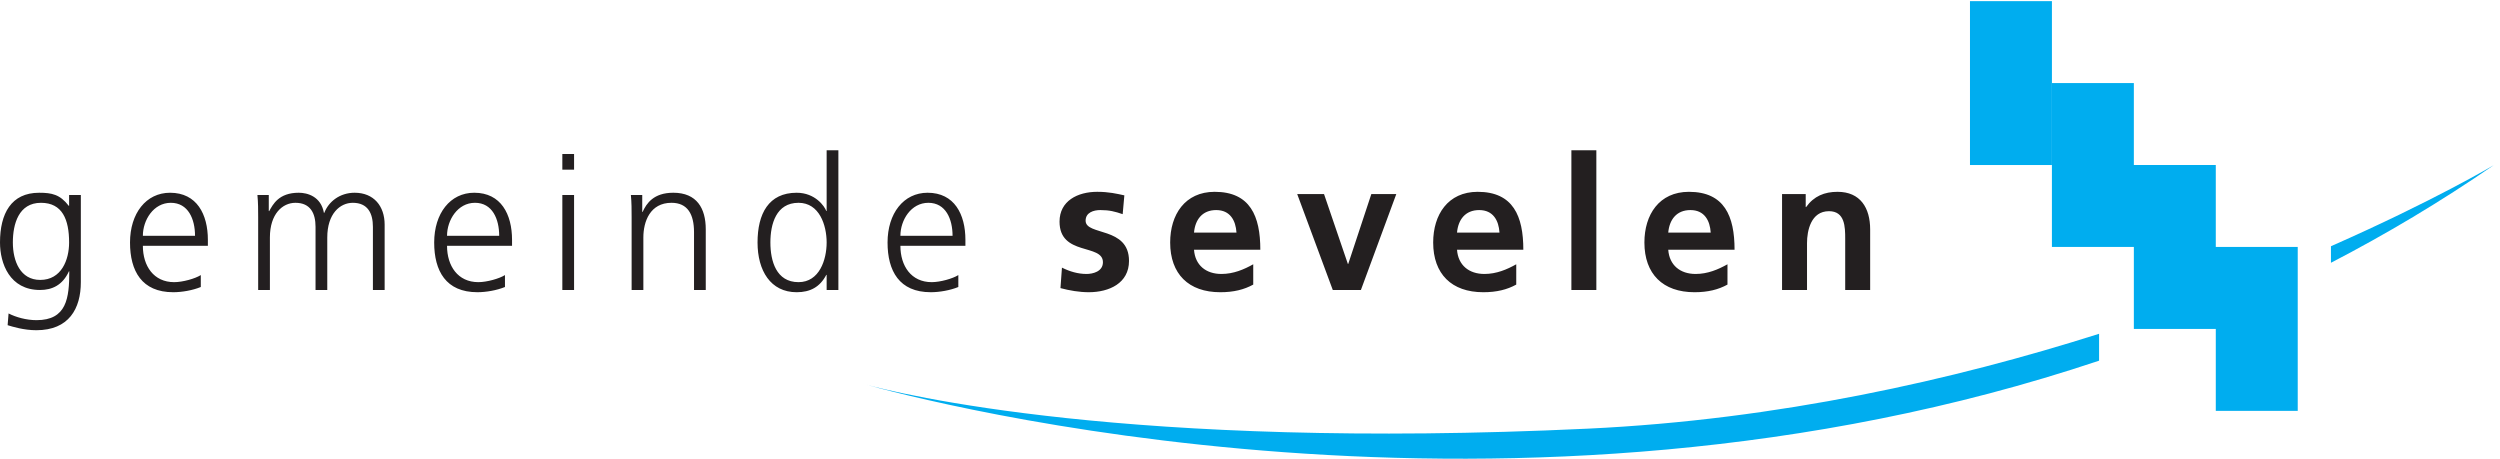
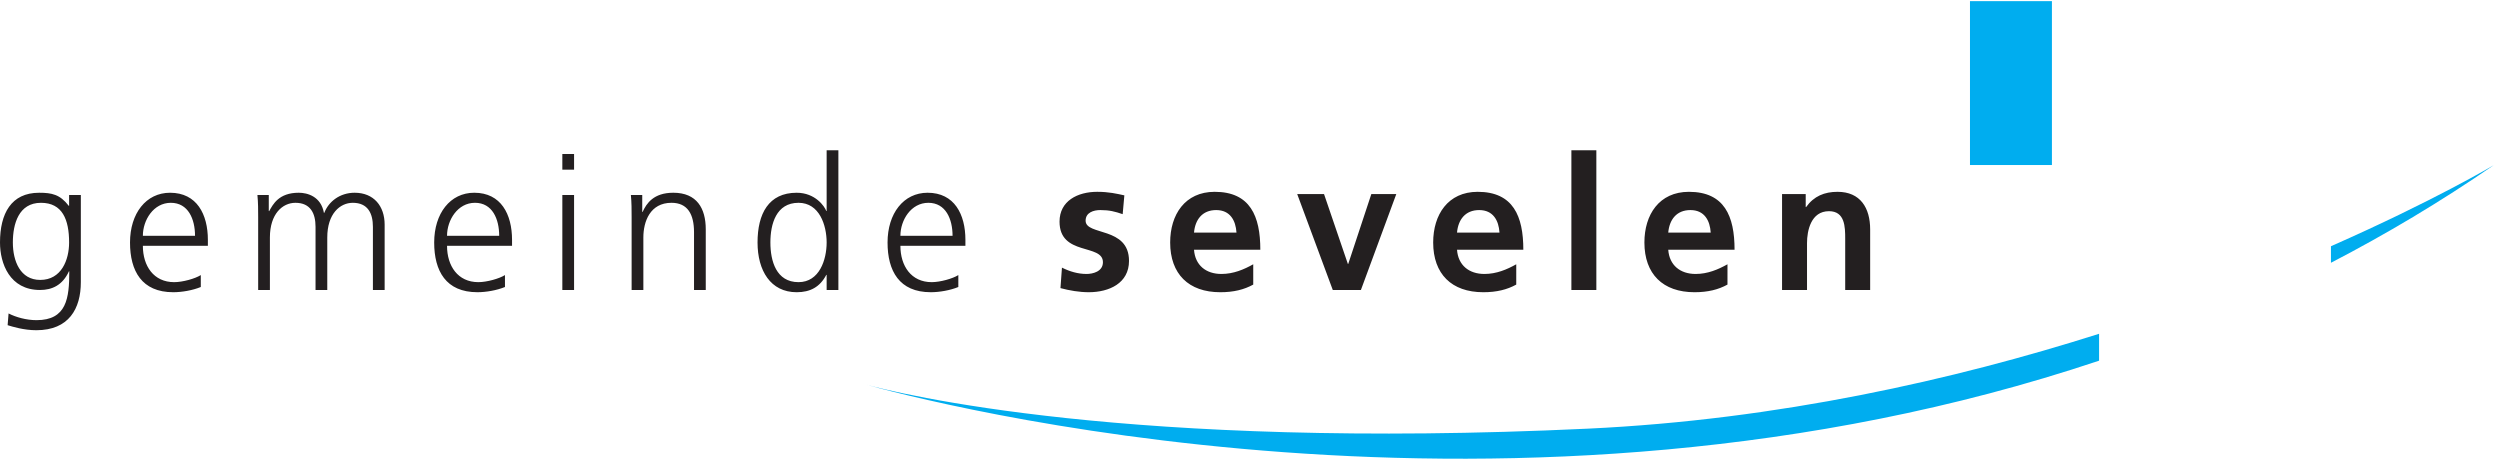
<svg xmlns="http://www.w3.org/2000/svg" xml:space="preserve" width="1338.28" height="245.56">
  <path d="M3472.3 301.781c145.4-40.07 1067.37-268.312 2919.06-180.722 765.72 36.211 1473.24 196.453 2057.24 381.82V394.621c-2358.89-790-4732.5-161.34-4976.3-92.84zm5909.57 553.524c413.53 182.255 655.23 326.265 655.23 326.265-214.42-147.52-433.46-277.898-655.23-392.879v66.614" style="fill:#00adef;fill-opacity:1;fill-rule:nonzero;stroke:none" transform="matrix(.133 0 0 -.133 0 245.56)" />
  <path d="M7172.59 679.172h100.47v188.933c0 49.473 15.74 128.2 88.47 128.2 64.47 0 65.22-63.735 65.22-110.961V679.172h100.46v243.652c0 86.976-39.73 151.436-131.2 151.436-52.48 0-95.21-17.24-126.7-61.47h-1.5v52.48h-95.22zm-219.65 103.449c-37.49-20.98-79.47-38.98-128.2-38.98-62.22 0-105.71 35.23-110.21 97.468h266.9c0 134.946-40.48 233.151-183.68 233.151-119.95 0-179.18-92.205-179.18-203.916 0-126.703 74.22-200.184 201.67-200.184 53.97 0 95.97 10.512 132.7 30.738zm-238.41 127.457c4.5 51.731 32.99 90.722 89.21 90.722 56.24 0 78.73-41.991 81.72-90.722zm-389.85-230.906h100.47v562.278h-100.47zm-221.9 103.449c-37.49-20.98-79.47-38.98-128.2-38.98-62.23 0-105.71 35.23-110.21 97.468h266.89c0 134.946-40.48 233.151-183.67 233.151-119.95 0-179.18-92.205-179.18-203.916 0-126.703 74.22-200.184 201.66-200.184 53.99 0 95.97 10.512 132.71 30.738zm-238.41 127.457c4.5 51.731 32.99 90.722 89.22 90.722 56.22 0 78.72-41.991 81.72-90.722zm-500.05-230.906h113.2l142.45 386.098h-100.46l-92.96-281.141h-1.51l-95.96 281.141h-107.95zm-320.13 103.449c-37.48-20.98-79.46-38.98-128.19-38.98-62.23 0-105.71 35.23-110.21 97.468h266.9c0 134.946-40.49 233.151-183.68 233.151-119.95 0-179.18-92.205-179.18-203.916 0-126.703 74.22-200.184 201.67-200.184 53.98 0 95.96 10.512 132.69 30.738zm-238.4 127.457c4.5 51.731 32.99 90.722 89.22 90.722s78.72-41.991 81.72-90.722zm-280.37 149.942c-31.49 6.75-62.23 14.24-109.46 14.24-78.72 0-151.44-36.72-151.44-119.951 0-139.438 174.68-87.707 174.68-163.438 0-37.492-40.48-47.23-65.97-47.23-34.49 0-67.48 9.738-98.97 25.488l-5.99-82.457c36.73-9.75 75.72-16.512 113.95-16.512 81.72 0 161.94 36 161.94 125.961 0 139.445-174.68 100.461-174.68 161.938 0 32.996 32.23 42.741 59.22 42.741 36.74 0 59.23-5.995 89.97-16.503zm-901.37-162.684c0 62.98 42.74 132.704 112.46 132.704 70.47 0 97.46-65.974 97.46-132.704zm233.16-158.188c-22.49-14.25-72.72-28.488-107.2-28.488-82.47 0-125.96 65.211-125.96 146.195h261.65v23.985c0 102.715-44.23 189.68-152.19 189.68-96.71 0-161.19-83.215-161.19-200.176 0-114.703 47.24-200.184 173.94-200.184 35.23 0 77.97 7.5 110.95 21zm-756.45 131.196c0 74.226 23.24 159.696 113.21 159.696 83.97 0 113.2-89.97 113.2-159.696 0-69.723-29.23-159.684-113.2-159.684-89.97 0-113.21 85.461-113.21 159.684zm273.65 371.106h-47.24V997.047h-1.5c-6.74 18.753-44.23 73.473-119.2 73.473-112.45 0-157.44-83.961-157.44-200.176 0-113.215 52.48-200.184 157.44-200.184 54.73 0 93.72 21 119.2 69.738h1.5v-60.726h47.24zm-832.18-562.278h47.24v211.414c0 63.723 26.99 139.454 113.2 139.454 65.23 0 90.72-46.485 90.72-118.458v-232.41h47.23v244.402c0 83.966-35.99 146.946-130.45 146.946-79.47 0-107.96-42.73-123.7-77.215h-1.5v68.215h-45.73c2.99-30.74 2.99-60.72 2.99-89.954zm-231.64 547.288h-47.23v-62.97h47.23zm-47.23-547.288h47.23v382.348h-47.23zm-464.07 218.164c0 62.98 42.73 132.704 112.46 132.704 70.47 0 97.46-65.974 97.46-132.704zm233.16-158.188c-22.49-14.25-72.72-28.488-107.21-28.488-82.47 0-125.95 65.211-125.95 146.195h261.65v23.985c0 102.715-44.23 189.68-152.19 189.68-96.71 0-161.19-83.215-161.19-200.176 0-114.703 47.23-200.184 173.93-200.184 35.24 0 77.97 7.5 110.96 21zm-484.3-59.976v263.156c0 74.212-43.48 128.192-120.7 128.192-59.98 0-104.96-35.99-122.21-80.965h-1.49c-12 66.715-67.48 80.965-101.22 80.965-81.71 0-104.2-47.98-119.2-74.215l-1.5.742v64.473h-45.73c3-30.74 3-60.72 3-89.954V679.172h47.23v211.414c0 95.219 50.98 139.454 102.71 139.454 60.73 0 80.97-42.735 80.97-96.72V679.172h47.23v211.414c0 95.219 50.98 139.454 102.71 139.454 60.73 0 80.97-42.735 80.97-96.72V679.172ZM575.023 897.336c0 62.98 42.743 132.704 112.457 132.704 70.473 0 97.461-65.974 97.461-132.704zm233.161-158.188c-22.489-14.25-72.719-28.488-107.211-28.488-82.457 0-125.95 65.211-125.95 146.195h261.653v23.985c0 102.715-44.235 189.68-152.192 189.68-96.711 0-161.191-83.215-161.191-200.176 0-114.703 47.238-200.184 173.93-200.184 35.238 0 77.972 7.5 110.961 21zM325.371 1061.52h-47.226v-43.48h-1.504c-35.231 45.73-68.219 52.48-119.2 52.48C44.981 1070.52 0 986.559 0 870.344c0-84.723 38.984-191.172 161.191-191.172 48.731 0 90.715 19.488 116.204 74.969h1.496c0-107.961-10.489-196.422-131.946-196.422-41.23 0-83.215 11.98-112.457 26.98l-3.75-47.23c19.492-5.989 65.223-20.25 115.453-20.25 131.204 0 179.18 86.98 179.18 193.441zM51.731 870.344c0 74.226 23.242 159.696 113.21 159.696 86.211 0 113.204-67.481 113.204-159.696 0-69.723-30.743-150.703-116.2-150.703-80.222 0-110.215 75.73-110.215 150.703" style="fill:#231f20;fill-opacity:1;fill-rule:nonzero;stroke:none" transform="matrix(.133 0 0 -.133 0 245.56)" />
  <path d="M7928.96 1182.11h329.801v659.594H7928.96Z" style="fill:#00adef;fill-opacity:1;fill-rule:nonzero;stroke:none" transform="matrix(.133 0 0 -.133 0 245.56)" />
-   <path d="M8258.76 852.324h329.789v659.582H8258.76Zm329.79-329.804h329.789v659.586H8588.55Zm329.79-329.782h329.801v659.586H8918.34Z" style="fill:#00adef;fill-opacity:1;fill-rule:nonzero;stroke:none" transform="matrix(.133 0 0 -.133 0 245.56)" />
</svg>